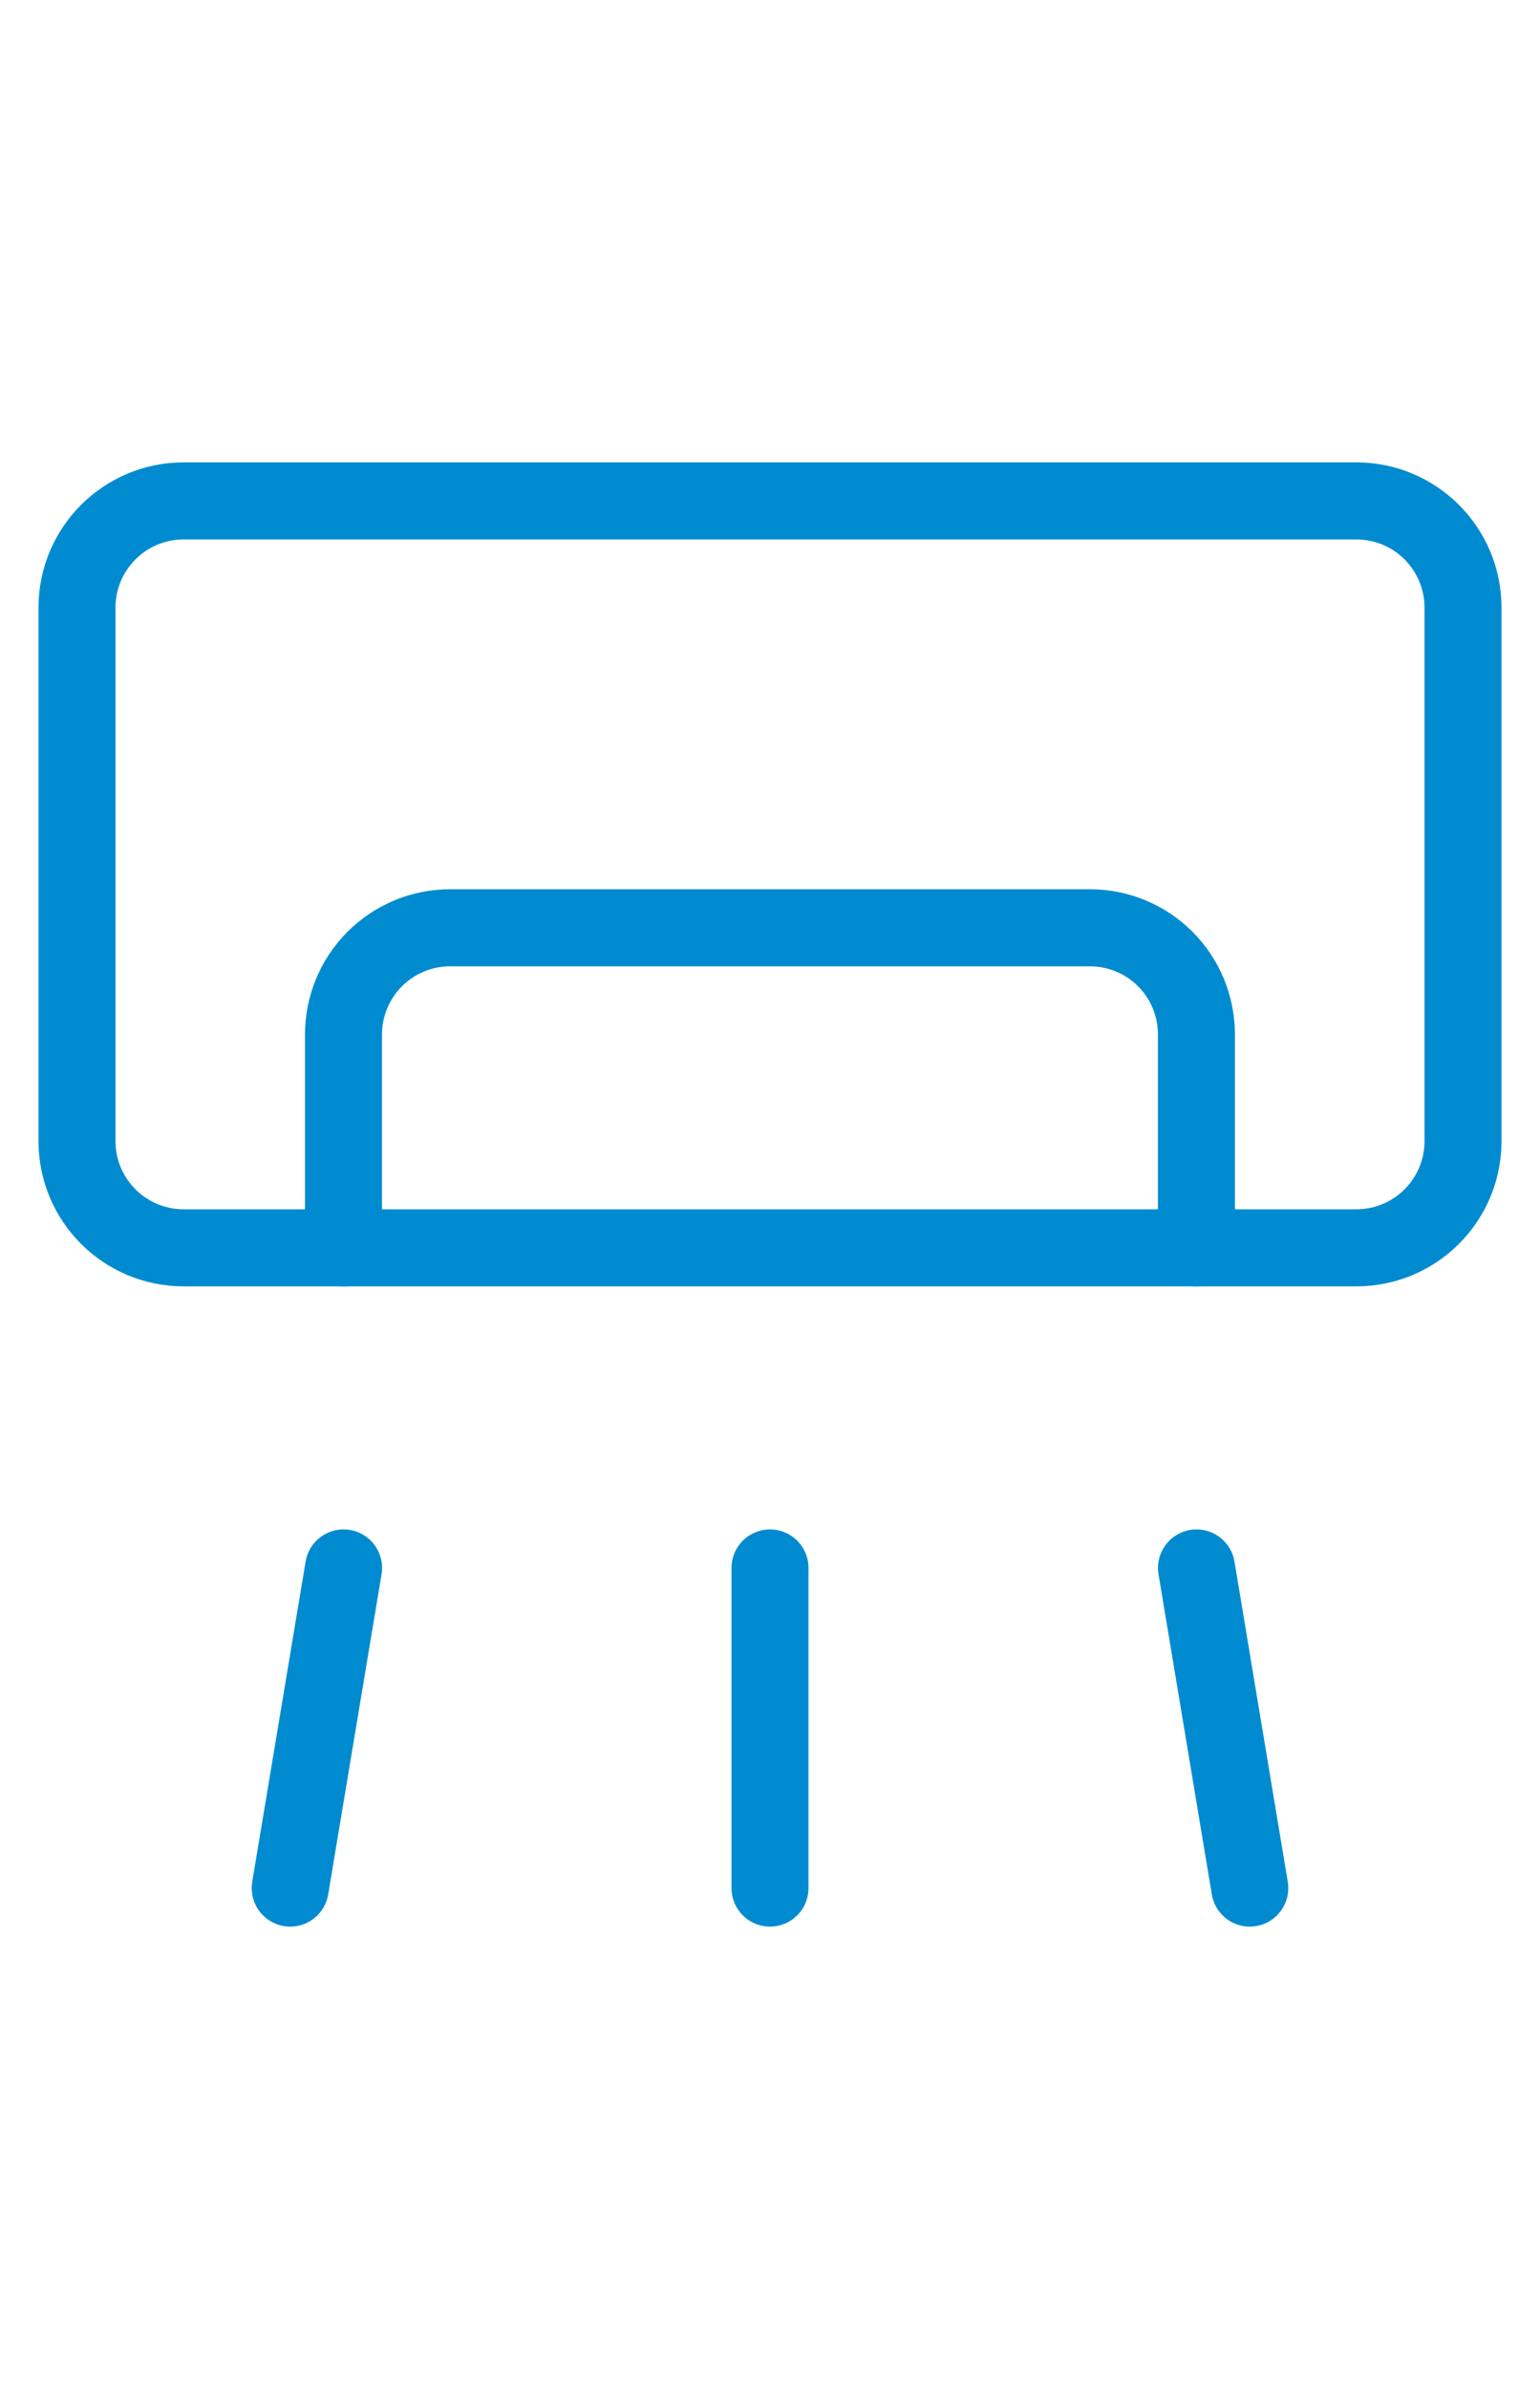
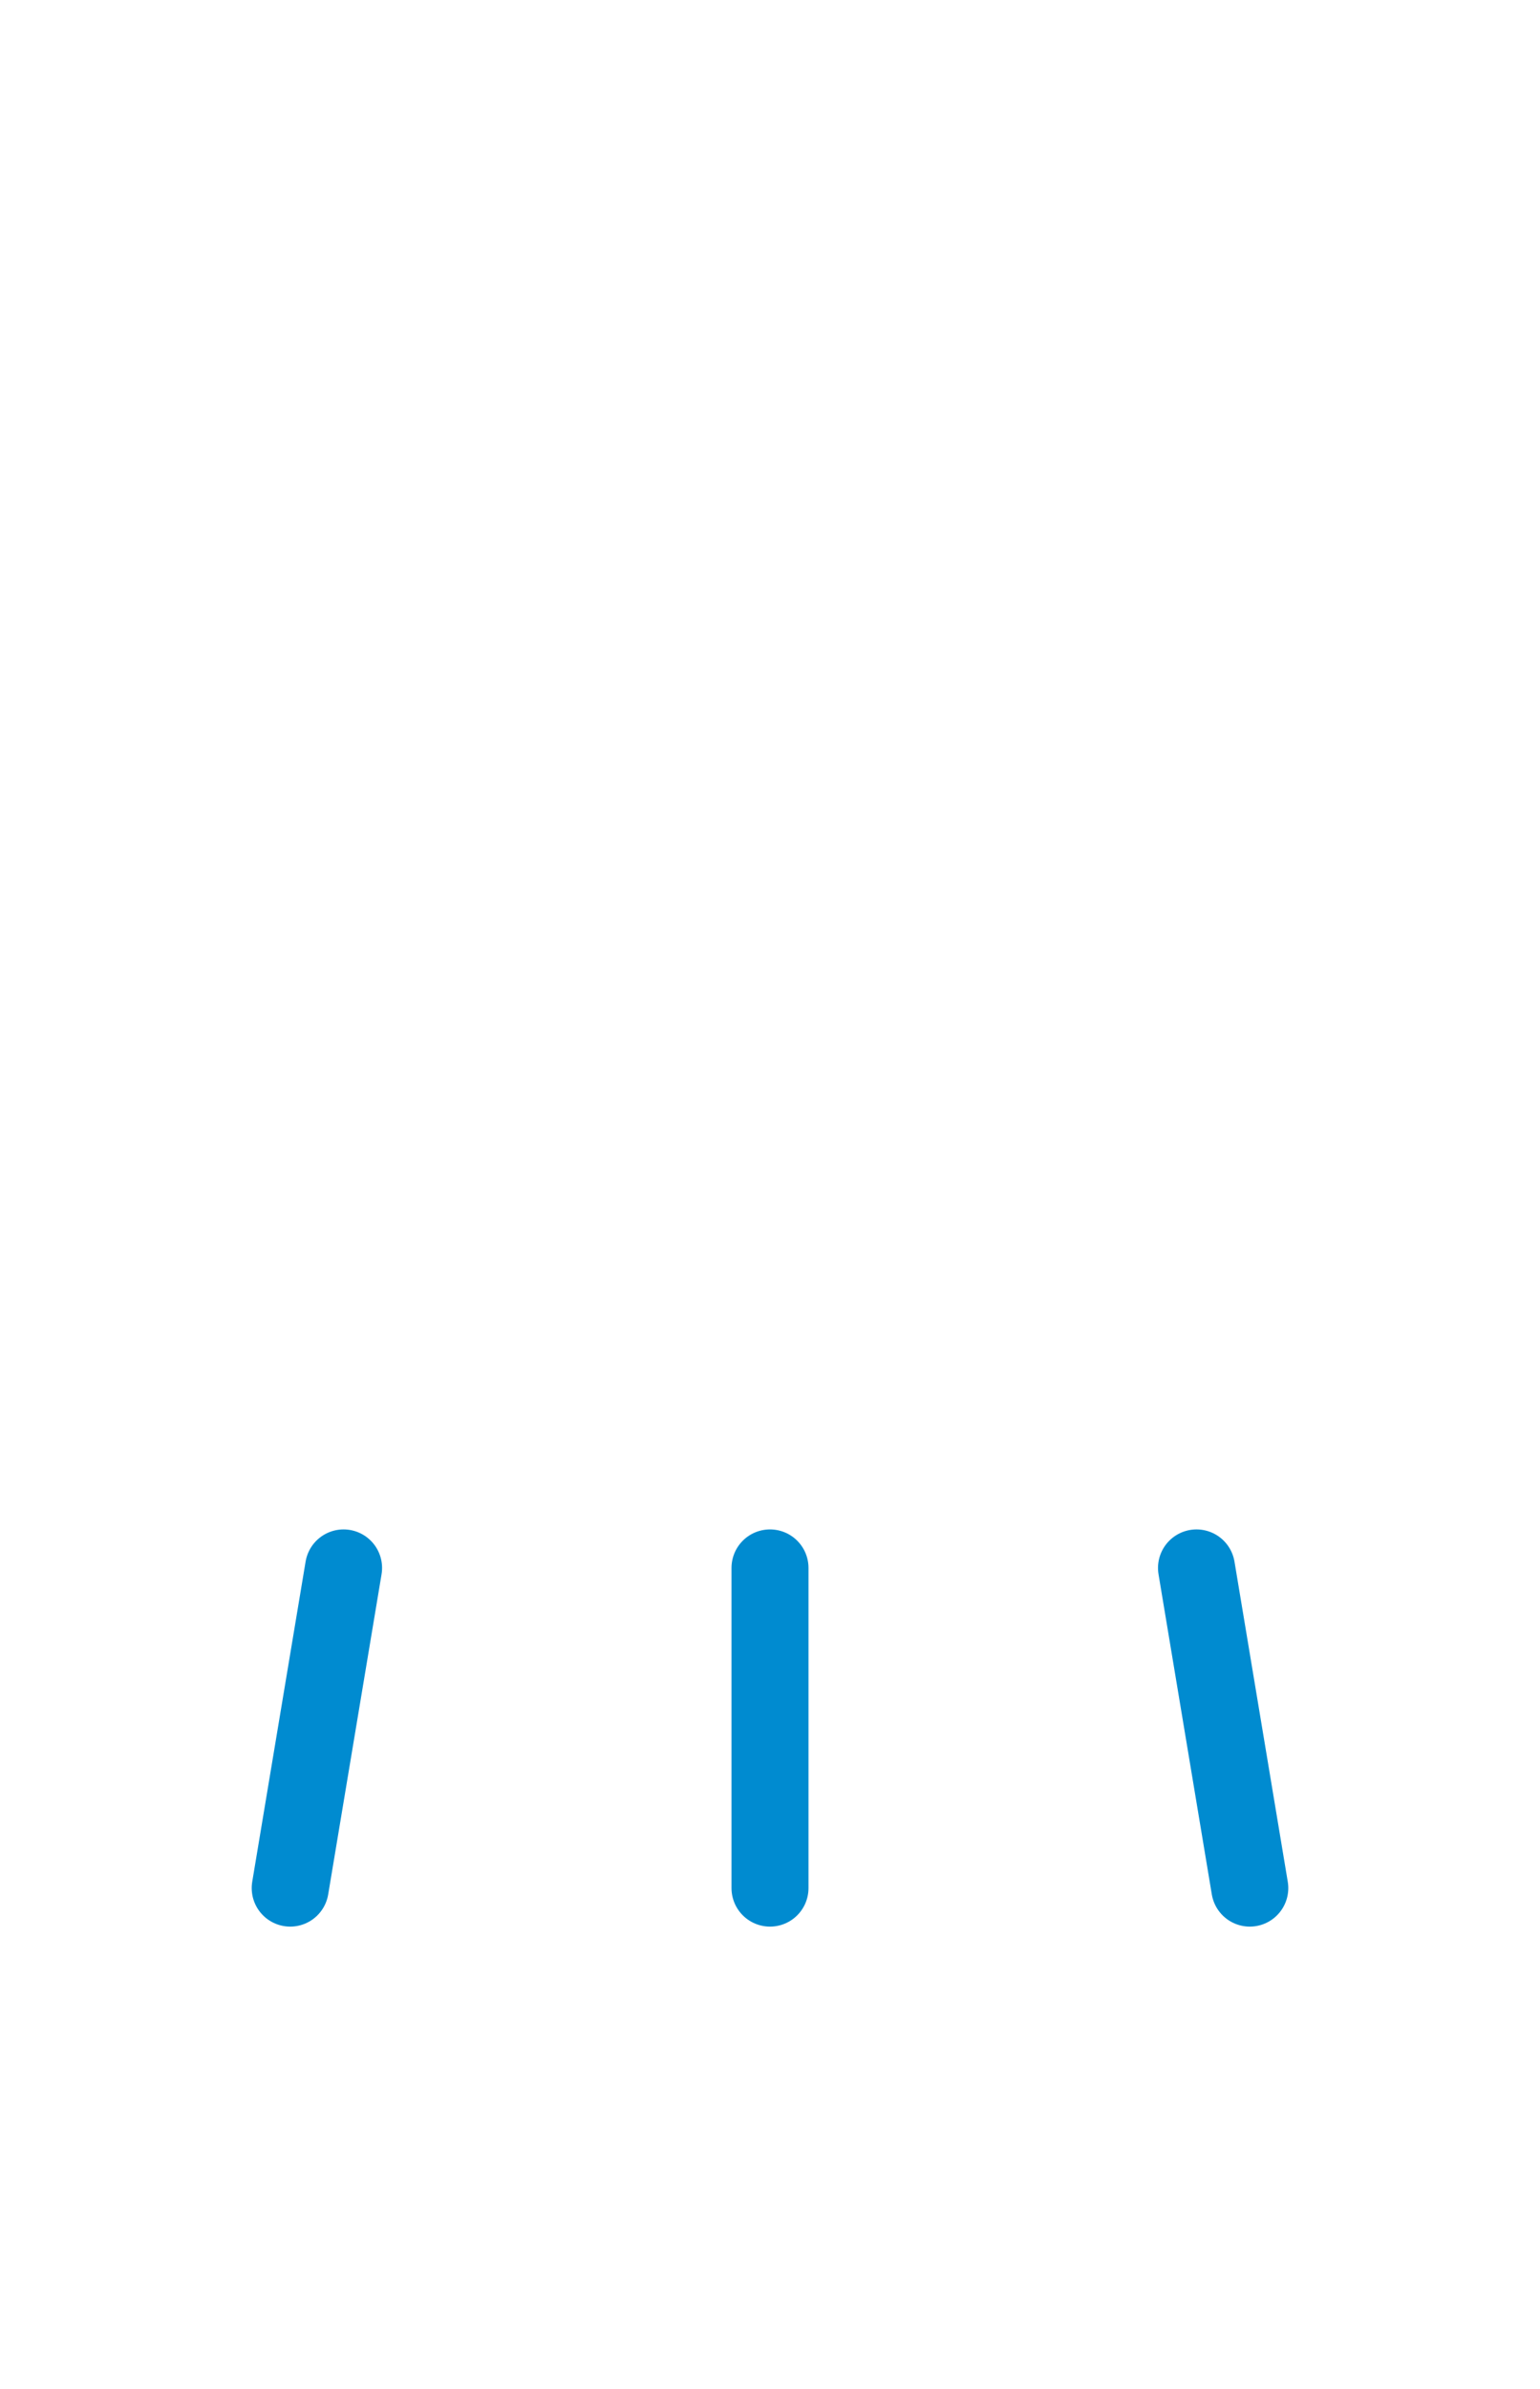
<svg xmlns="http://www.w3.org/2000/svg" width="20" height="31" viewBox="0 0 20 31" fill="none">
-   <path d="M17.615 6.5H2.385C1.62 6.5 1 7.12 1 7.885V14.808C1 15.572 1.62 16.192 2.385 16.192H17.615C18.38 16.192 19 15.572 19 14.808V7.885C19 7.12 18.38 6.5 17.615 6.5Z" stroke="#008BD0" stroke-linecap="round" stroke-linejoin="round" />
-   <path d="M15.538 16.192V13.423C15.538 13.056 15.393 12.704 15.133 12.444C14.873 12.184 14.521 12.039 14.154 12.039H5.846C5.479 12.039 5.127 12.184 4.867 12.444C4.607 12.704 4.461 13.056 4.461 13.423V16.192" stroke="#008BD0" stroke-linecap="round" stroke-linejoin="round" />
  <path d="M4.462 20.346L3.769 24.5" stroke="#008BD0" stroke-linecap="round" stroke-linejoin="round" />
  <path d="M10 20.346V24.5" stroke="#008BD0" stroke-linecap="round" stroke-linejoin="round" />
  <path d="M15.539 20.346L16.231 24.5" stroke="#008BD0" stroke-linecap="round" stroke-linejoin="round" />
</svg>